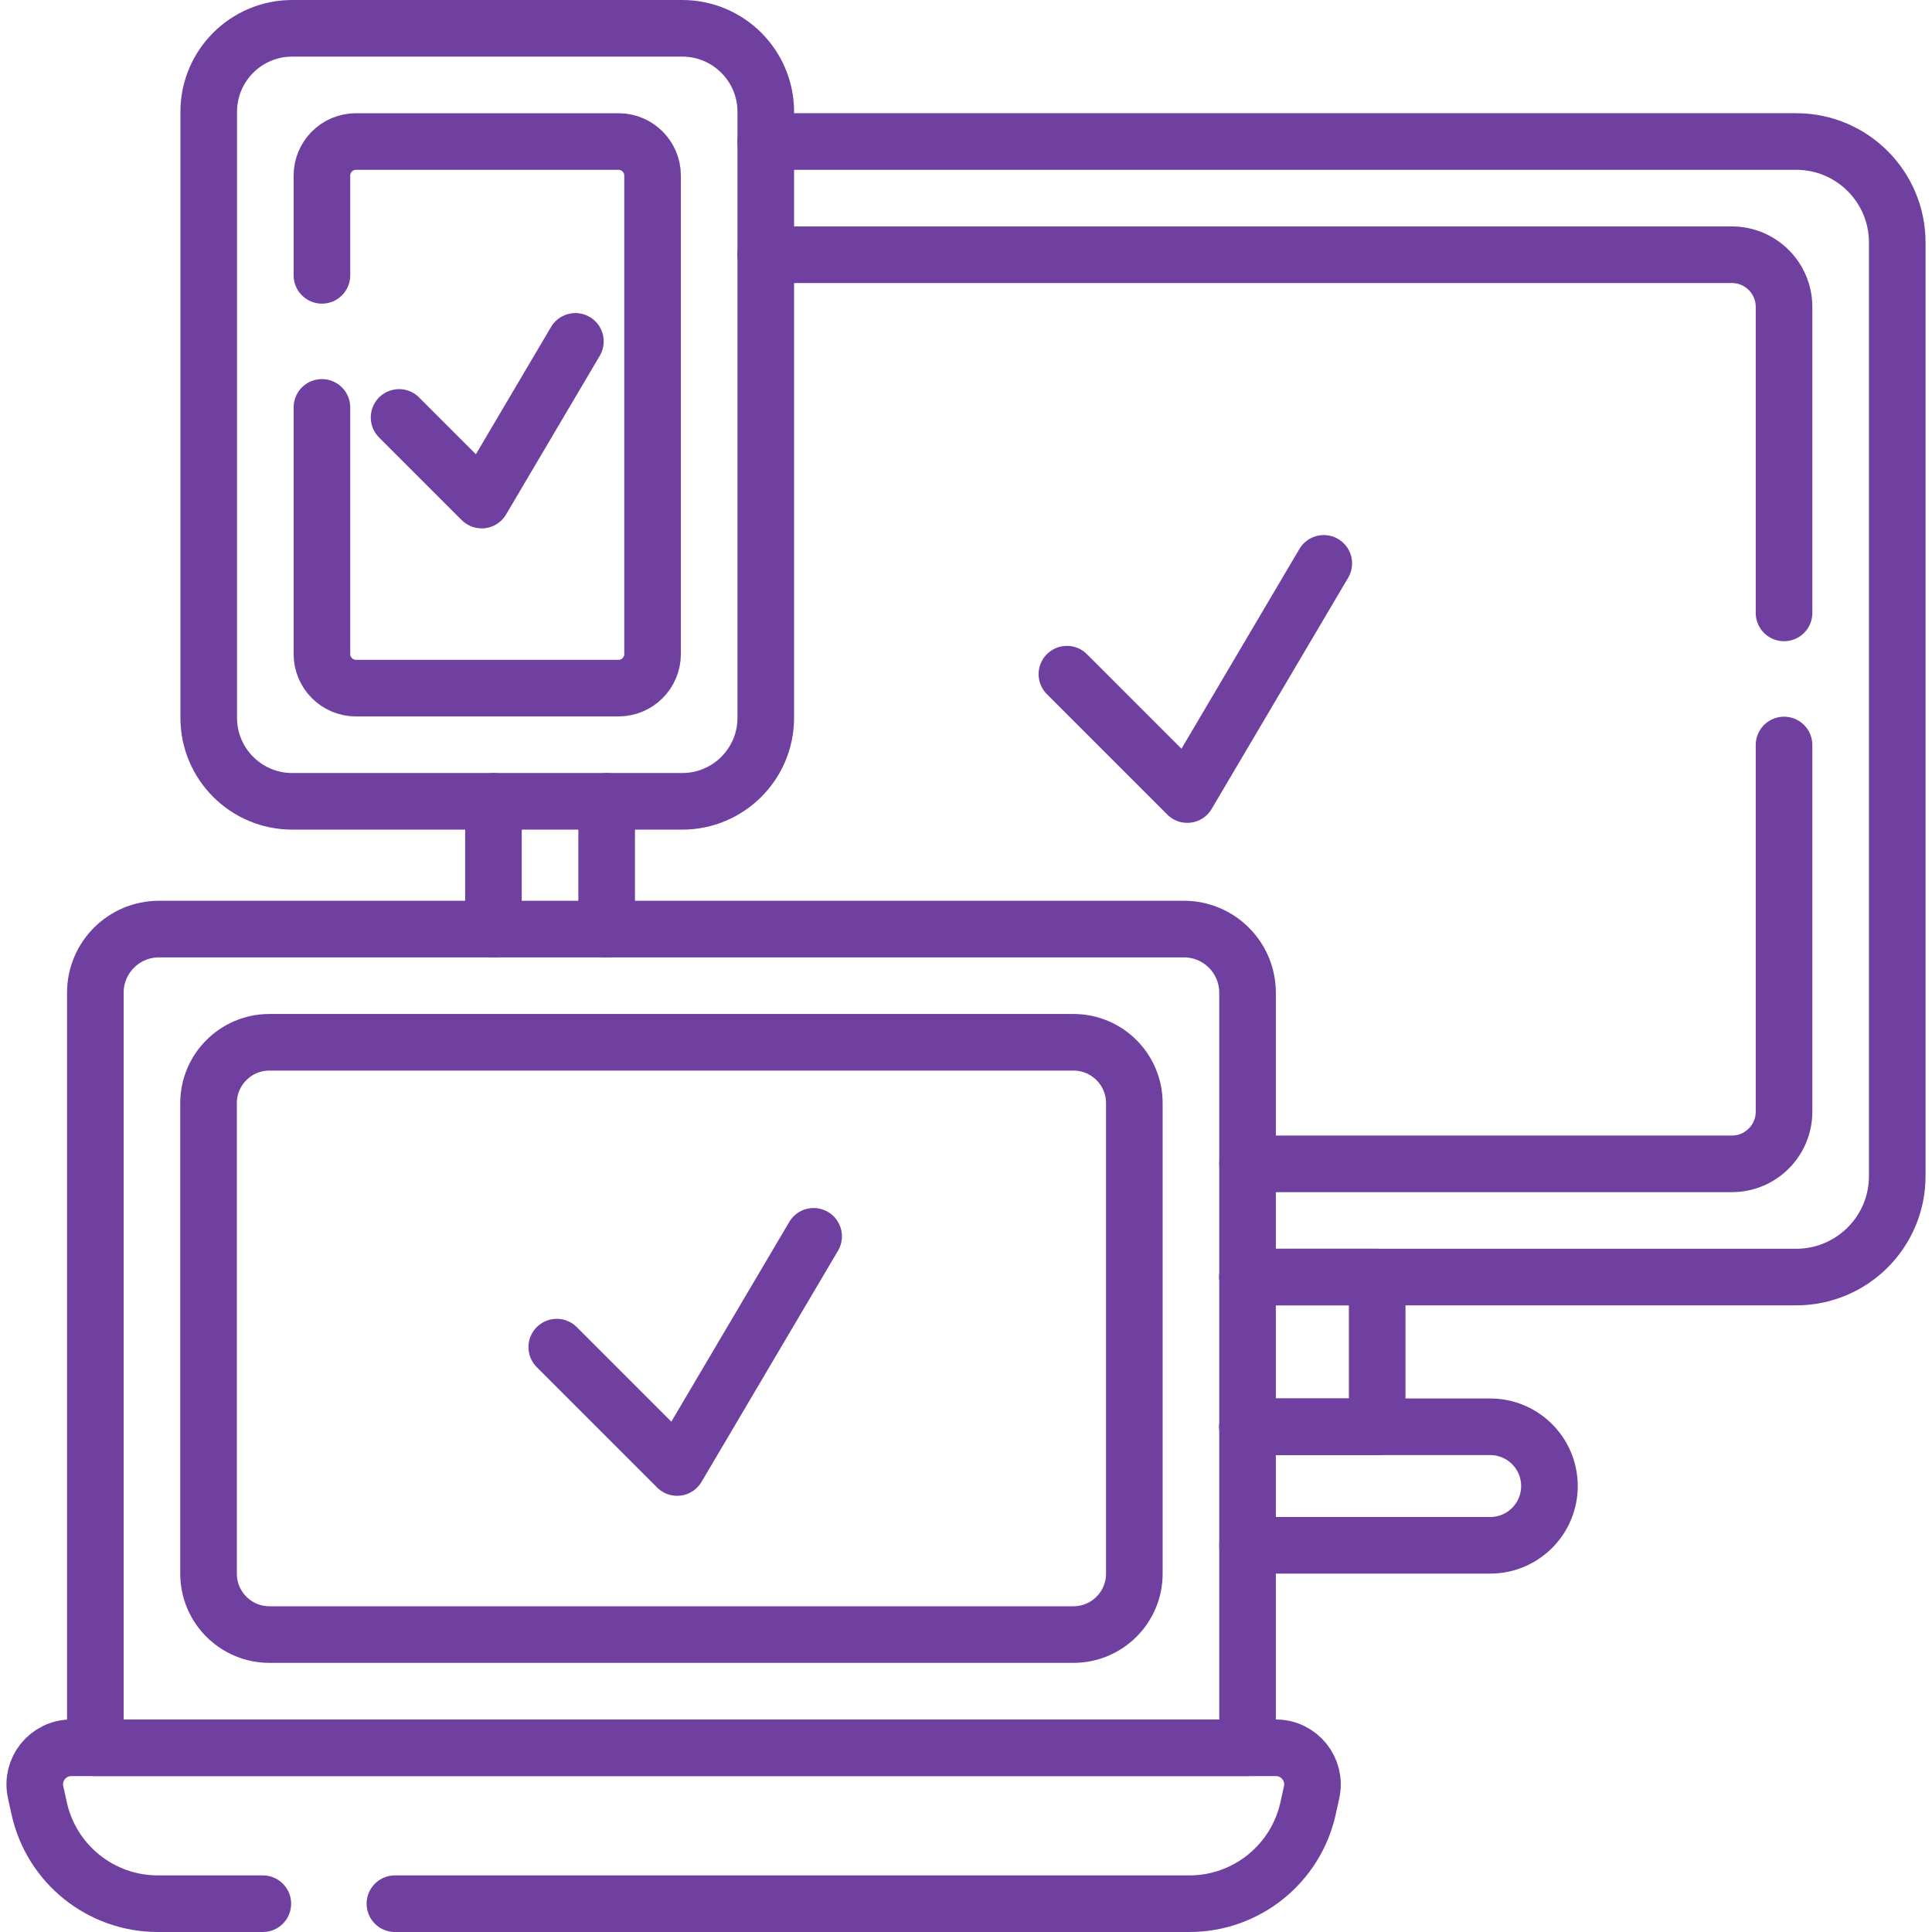
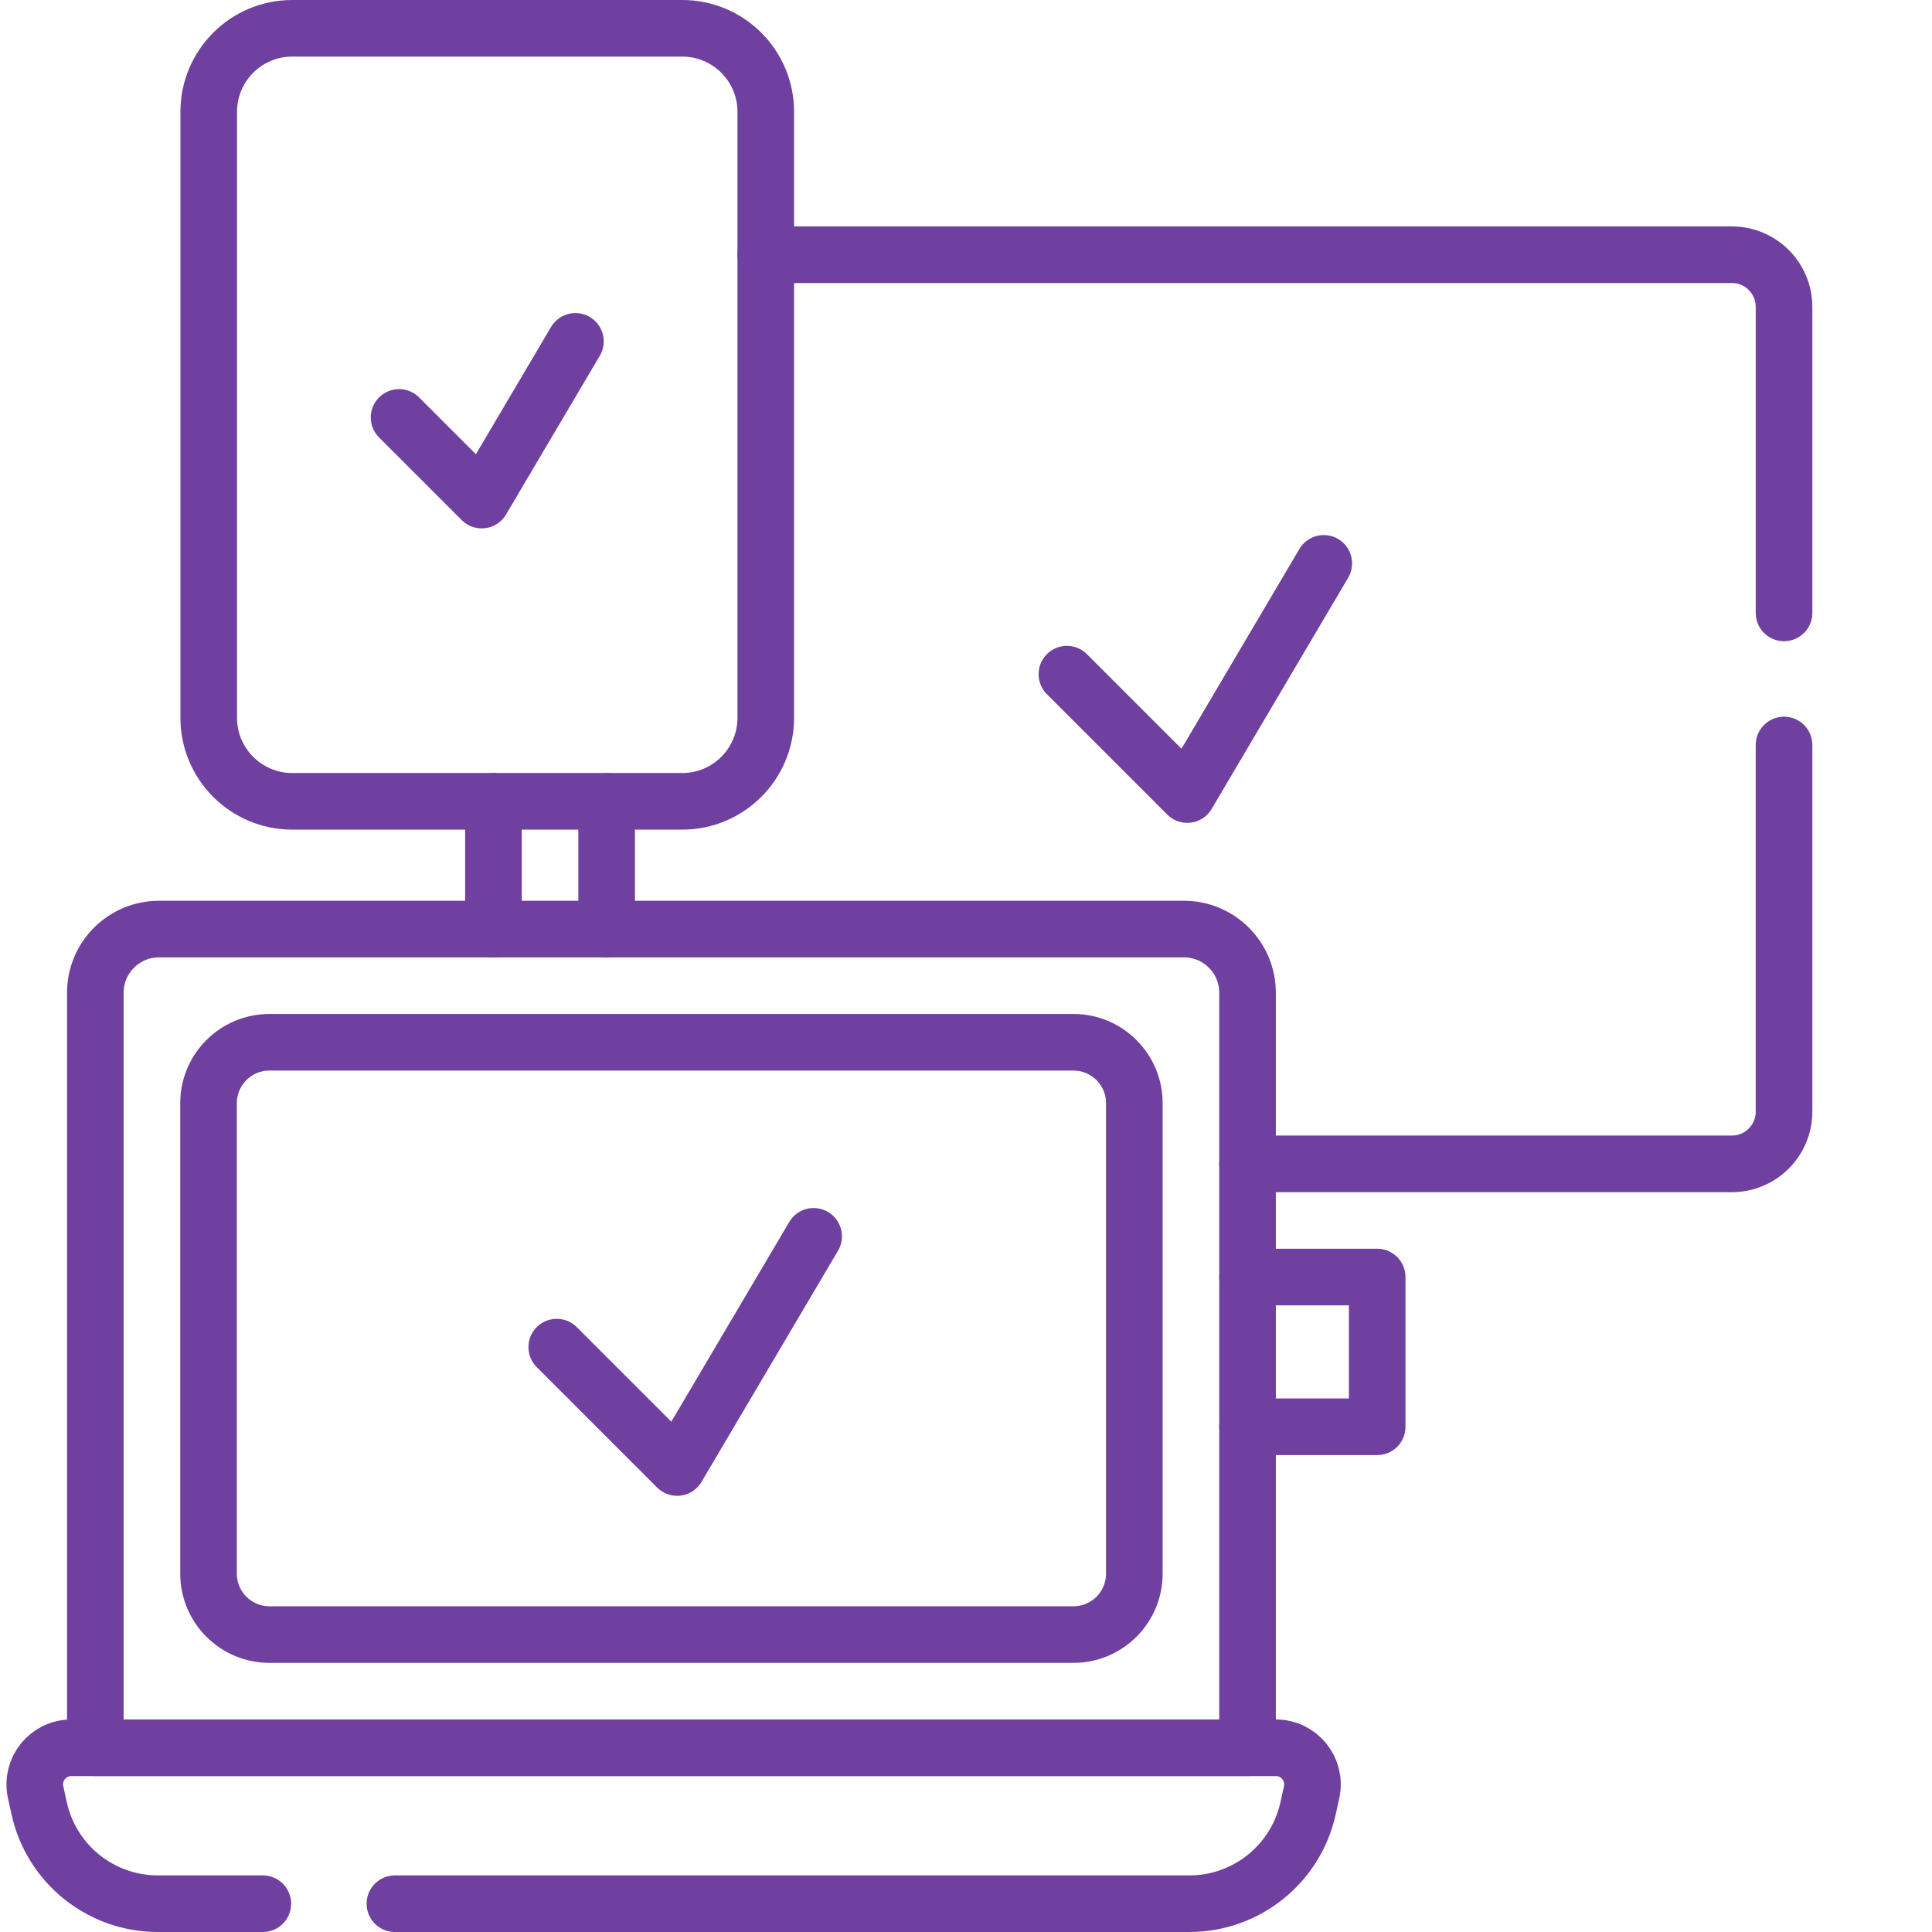
<svg xmlns="http://www.w3.org/2000/svg" version="1.1" id="Capa_1" x="0px" y="0px" viewBox="0 0 511.984 511.984" style="enable-background:new 0 0 511.984 511.984;" xml:space="preserve" width="300" height="300">
  <g width="100%" height="100%" transform="matrix(1,0,0,1,0,0)">
    <g>
      <g>
        <line style="stroke-linecap: round; stroke-linejoin: round; stroke-miterlimit: 10;" x1="130.765" y1="246.204" x2="130.765" y2="212.355" fill="none" fill-opacity="1" stroke="#6f409f" stroke-opacity="1" data-original-stroke-color="#000000ff" stroke-width="15" data-original-stroke-width="15" />
-         <path style="stroke-linecap: round; stroke-linejoin: round; stroke-miterlimit: 10;" d="&#10;&#09;&#09;&#09;M202.933,37.501h273.081c14.78,0,26.759,11.98,26.759,26.759v247.402c0,14.78-11.98,26.759-26.759,26.759H330.599" fill="none" fill-opacity="1" stroke="#6f409f" stroke-opacity="1" data-original-stroke-color="#000000ff" stroke-width="15" data-original-stroke-width="15" />
        <line style="stroke-linecap: round; stroke-linejoin: round; stroke-miterlimit: 10;" x1="160.764" y1="246.204" x2="160.764" y2="212.355" fill="none" fill-opacity="1" stroke="#6f409f" stroke-opacity="1" data-original-stroke-color="#000000ff" stroke-width="15" data-original-stroke-width="15" />
        <path style="stroke-linecap: round; stroke-linejoin: round; stroke-miterlimit: 10;" d="&#10;&#09;&#09;&#09;M472.771,197.424v97.18c0,7.63-6.19,13.82-13.82,13.82h-128.35" fill="none" fill-opacity="1" stroke="#6f409f" stroke-opacity="1" data-original-stroke-color="#000000ff" stroke-width="15" data-original-stroke-width="15" />
        <path style="stroke-linecap: round; stroke-linejoin: round; stroke-miterlimit: 10;" d="&#10;&#09;&#09;&#09;M202.931,67.504h256.02c7.63,0,13.82,6.19,13.82,13.82v81.1" fill="none" fill-opacity="1" stroke="#6f409f" stroke-opacity="1" data-original-stroke-color="#000000ff" stroke-width="15" data-original-stroke-width="15" />
-         <path style="stroke-linecap: round; stroke-linejoin: round; stroke-miterlimit: 10;" d="&#10;&#09;&#09;&#09;M330.599,409.508h64.308c8.67,0,15.699-7.03,15.699-15.699c0-4.34-1.76-8.26-4.6-11.11c-2.84-2.84-6.76-4.6-11.1-4.6h-64.308" fill="none" fill-opacity="1" stroke="#6f409f" stroke-opacity="1" data-original-stroke-color="#000000ff" stroke-width="15" data-original-stroke-width="15" />
        <polyline style="stroke-linecap: round; stroke-linejoin: round; stroke-miterlimit: 10;" points="&#10;&#09;&#09;&#09;330.599,378.1 364.957,378.1 364.957,338.421 330.599,338.421 &#09;&#09;" fill="none" fill-opacity="1" stroke="#6f409f" stroke-opacity="1" data-original-stroke-color="#000000ff" stroke-width="15" data-original-stroke-width="15" />
      </g>
      <path style="stroke-linecap: round; stroke-linejoin: round; stroke-miterlimit: 10;" d="&#10;&#09;&#09;M104.651,504.484h210.54c15.11,0,28.19-10.51,31.45-25.27l0.94-4.27c1.33-6.05-3.28-11.78-9.47-11.78h-319.2&#10;&#09;&#09;c-6.2,0-10.8,5.73-9.47,11.78l0.94,4.27c3.25,14.76,16.33,25.27,31.45,25.27h27.82" fill="none" fill-opacity="1" stroke="#6f409f" stroke-opacity="1" data-original-stroke-color="#000000ff" stroke-width="15" data-original-stroke-width="15" />
      <path style="stroke-linecap: round; stroke-linejoin: round; stroke-miterlimit: 10;" d="&#10;&#09;&#09;M313.734,246.206H42.131c-9.315,0-16.866,7.551-16.866,16.866v200.089H330.6V263.073&#10;&#09;&#09;C330.6,253.757,323.049,246.206,313.734,246.206z" fill="none" fill-opacity="1" stroke="#6f409f" stroke-opacity="1" data-original-stroke-color="#000000ff" stroke-width="15" data-original-stroke-width="15" />
      <path style="stroke-linecap: round; stroke-linejoin: round; stroke-miterlimit: 10;" d="&#10;&#09;&#09;M55.263,417.022V292.346c0-8.914,7.226-16.141,16.141-16.141h213.057c8.914,0,16.141,7.226,16.141,16.141v124.676&#10;&#09;&#09;c0,8.914-7.226,16.141-16.141,16.141H71.403C62.489,433.162,55.263,425.936,55.263,417.022z" fill="none" fill-opacity="1" stroke="#6f409f" stroke-opacity="1" data-original-stroke-color="#000000ff" stroke-width="15" data-original-stroke-width="15" />
      <path style="stroke-linecap: round; stroke-linejoin: round; stroke-miterlimit: 10;" d="&#10;&#09;&#09;M180.793,212.353H77.448c-12.226,0-22.138-9.911-22.138-22.138V29.638C55.31,17.411,65.221,7.5,77.448,7.5h103.346&#10;&#09;&#09;c12.226,0,22.138,9.911,22.138,22.138v160.578C202.931,202.442,193.02,212.353,180.793,212.353z" fill="none" fill-opacity="1" stroke="#6f409f" stroke-opacity="1" data-original-stroke-color="#000000ff" stroke-width="15" data-original-stroke-width="15" />
-       <path style="stroke-linecap: round; stroke-linejoin: round; stroke-miterlimit: 10;" d="&#10;&#09;&#09;M85.311,107.964v65.36c0,4.99,4.04,9.03,9.03,9.03h69.56c4.99,0,9.03-4.04,9.03-9.03V46.534c0-4.99-4.04-9.03-9.03-9.03h-69.56&#10;&#09;&#09;c-4.99,0-9.03,4.04-9.03,9.03v26.43" fill="none" fill-opacity="1" stroke="#6f409f" stroke-opacity="1" data-original-stroke-color="#000000ff" stroke-width="15" data-original-stroke-width="15" />
      <polyline style="stroke-linecap: round; stroke-linejoin: round; stroke-miterlimit: 10;" points="&#10;&#09;&#09;147.542,356.993 179.442,388.893 215.616,327.629 &#09;" fill="none" fill-opacity="1" stroke="#6f409f" stroke-opacity="1" data-original-stroke-color="#000000ff" stroke-width="15" data-original-stroke-width="15" />
      <polyline style="stroke-linecap: round; stroke-linejoin: round; stroke-miterlimit: 10;" points="&#10;&#09;&#09;282.73,178.657 314.63,210.557 350.804,149.293 &#09;" fill="none" fill-opacity="1" stroke="#6f409f" stroke-opacity="1" data-original-stroke-color="#000000ff" stroke-width="15" data-original-stroke-width="15" />
      <polyline style="stroke-linecap: round; stroke-linejoin: round; stroke-miterlimit: 10;" points="&#10;&#09;&#09;105.757,110.621 127.654,132.518 152.484,90.465 &#09;" fill="none" fill-opacity="1" stroke="#6f409f" stroke-opacity="1" data-original-stroke-color="#000000ff" stroke-width="15" data-original-stroke-width="15" />
    </g>
  </g>
</svg>